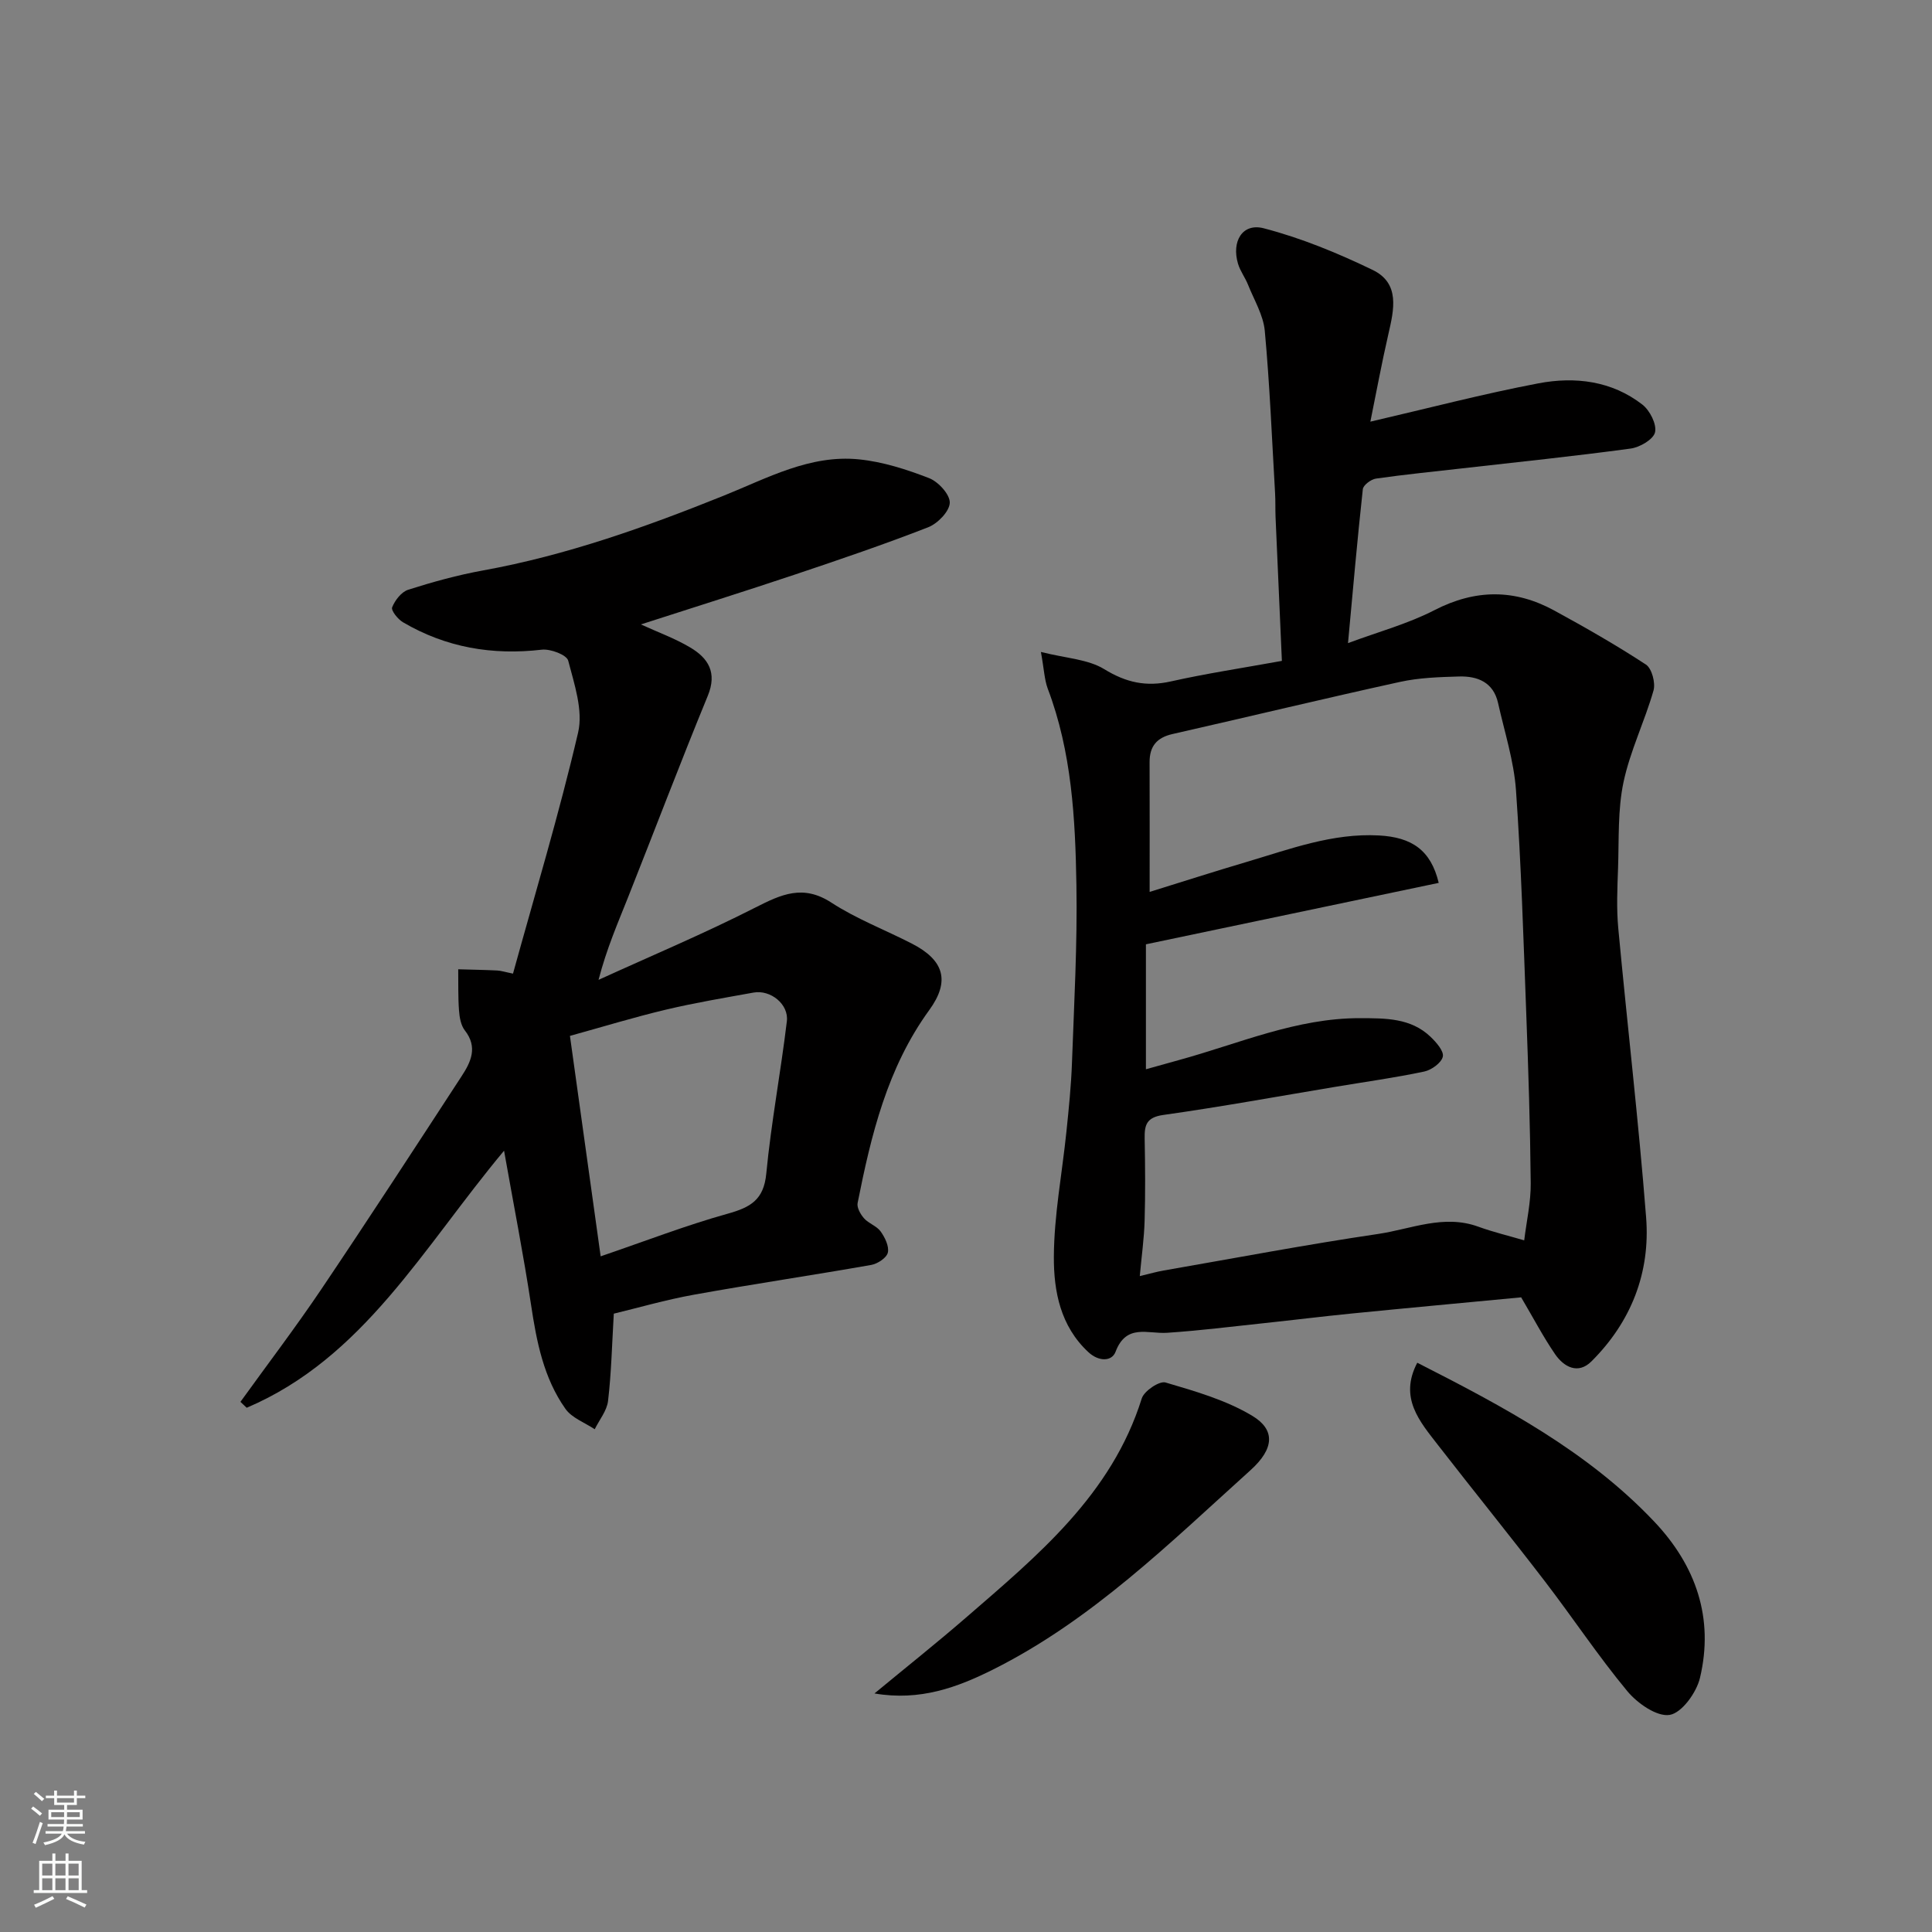
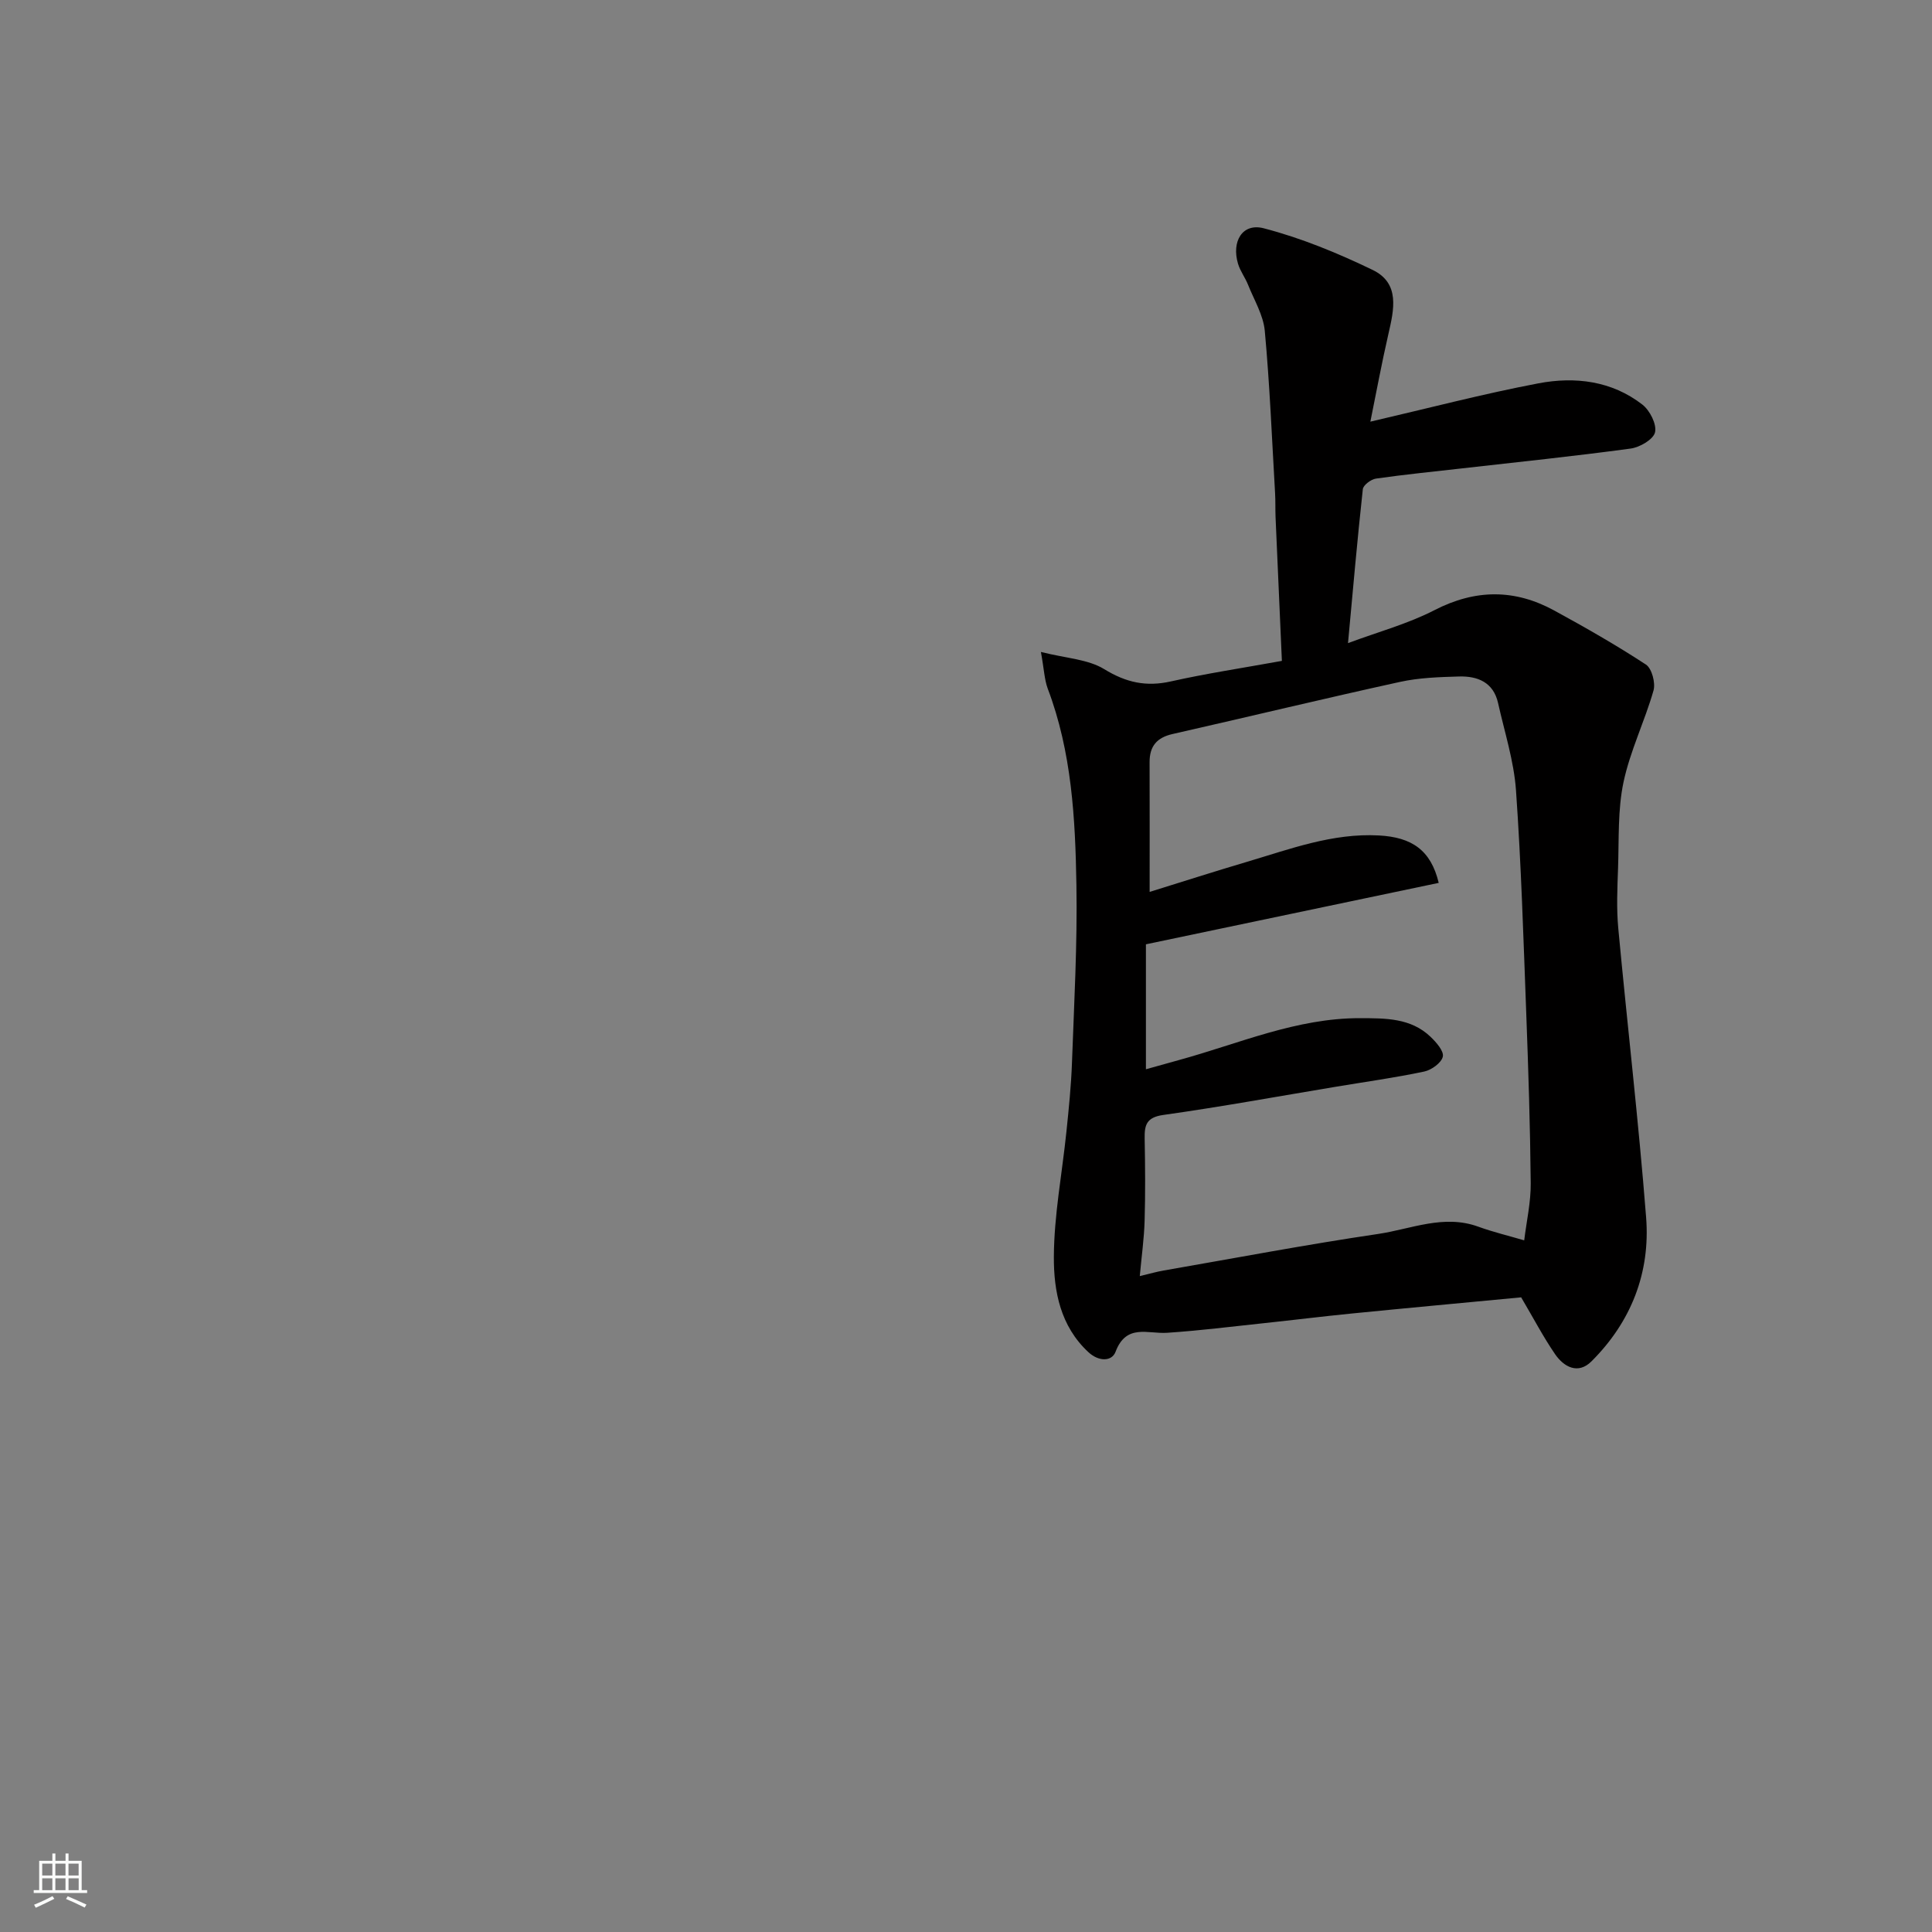
<svg xmlns="http://www.w3.org/2000/svg" enable-background="new 0 0 400 400" viewBox="0 0 400 400">
  <rect x="0" y="0" width="400" height="400" fill="#808080" stroke="none" />
  <g fill="#010000">
    <path d="m215.51 134.98c5.23 1.32 9.75 1.5 13.11 3.56 4.53 2.78 8.68 3.69 13.8 2.54 7.32-1.64 14.75-2.76 22.98-4.25-.44-9.97-.88-19.86-1.31-29.76-.07-1.66 0-3.33-.1-5-.65-11.19-1.1-22.41-2.13-33.57-.3-3.26-2.21-6.39-3.47-9.55-.59-1.49-1.62-2.82-2.07-4.34-1.38-4.62.9-8.49 5.31-7.35 7.75 2.01 15.31 5.13 22.55 8.62 5.72 2.76 4.44 8.2 3.27 13.29-1.41 6.12-2.54 12.3-3.73 18.13 12.03-2.79 23.35-5.76 34.82-7.94 7.55-1.43 15.16-.52 21.5 4.41 1.54 1.2 2.99 4.04 2.62 5.72-.32 1.47-3.15 3.13-5.06 3.38-11.69 1.59-23.43 2.8-35.15 4.13-5.86.67-11.74 1.25-17.58 2.09-1.02.15-2.61 1.34-2.71 2.18-1.14 10.41-2.05 20.85-3.07 31.88 6.26-2.33 12.4-3.99 17.93-6.84 8.48-4.36 16.61-4.37 24.79.1 6.44 3.52 12.83 7.16 18.96 11.18 1.23.81 2.02 3.8 1.57 5.38-1.83 6.4-4.84 12.5-6.21 18.97-1.22 5.76-.92 11.86-1.13 17.81-.15 4.16-.34 8.36.05 12.49 1.86 19.94 4.2 39.84 5.76 59.8.9 11.46-3.11 21.65-11.32 29.82-2.75 2.74-5.68 1.2-7.54-1.51-2.45-3.58-4.47-7.45-7.01-11.75-11.54 1.1-23.32 2.18-35.09 3.35-6.04.6-12.06 1.35-18.1 1.99-6.69.71-13.38 1.55-20.1 2-4 .27-8.46-1.96-10.69 3.94-.76 2.01-3.46 2.08-5.63.06-5.8-5.39-7.17-12.62-7.14-19.72.04-8.64 1.71-17.27 2.6-25.91.49-4.75.98-9.51 1.15-14.28.44-12.26 1.13-24.54.92-36.8-.23-13.76-.96-27.55-5.95-40.69-.68-1.87-.75-3.98-1.4-7.56zm100.06 121.82c.49-4.01 1.39-7.92 1.35-11.83-.11-11.76-.49-23.52-.93-35.28-.58-15.36-1.04-30.74-2.12-46.06-.43-6.08-2.37-12.06-3.71-18.07-.96-4.3-4.23-5.61-8.09-5.5-4.1.12-8.28.25-12.26 1.13-15.73 3.45-31.38 7.23-47.08 10.79-3.24.74-4.73 2.54-4.72 5.81.03 8.82.01 17.64.01 26.87 6.92-2.15 13.53-4.27 20.19-6.24 8.91-2.64 17.67-5.96 27.25-5.45 6.84.36 10.79 3.04 12.41 9.82-20.15 4.23-40.29 8.46-60.62 12.72v25.87c2.53-.71 4.69-1.32 6.85-1.91 12.39-3.39 24.33-8.71 37.51-8.67 5.18.02 10.47-.07 14.57 3.86 1.18 1.13 2.8 2.97 2.54 4.11-.29 1.28-2.34 2.76-3.84 3.08-6.06 1.28-12.2 2.13-18.31 3.15-11.9 1.98-23.78 4.16-35.73 5.84-3.53.5-3.9 2.13-3.85 4.94.11 5.66.15 11.33-.01 16.99-.11 3.68-.63 7.35-1 11.43 2.16-.51 3.55-.92 4.98-1.16 14.78-2.57 29.52-5.37 44.35-7.56 6.84-1.01 13.6-4.13 20.78-1.5 3.09 1.12 6.33 1.89 9.48 2.82z" />
-     <path d="m104.36 238.24c-16.81 20.12-29.07 42.91-53.28 53.22-.43-.41-.87-.81-1.3-1.22 5.6-7.77 11.41-15.4 16.76-23.34 9.84-14.61 19.44-29.37 29.06-44.13 1.9-2.91 3.35-5.96.65-9.42-.84-1.07-1.12-2.75-1.22-4.18-.21-2.82-.12-5.66-.16-8.49 2.69.08 5.38.12 8.07.25.81.04 1.6.31 3.27.65 4.54-16.46 9.55-33.06 13.48-49.91 1.07-4.59-.78-10.03-2.05-14.89-.31-1.2-3.68-2.48-5.47-2.27-10.25 1.19-19.84-.45-28.74-5.68-1.06-.62-2.5-2.44-2.24-3.09.58-1.46 1.92-3.19 3.32-3.64 5.09-1.62 10.27-3.05 15.52-4 17.24-3.13 33.61-8.96 49.79-15.47 9.04-3.63 17.89-8.56 28.06-7.52 4.92.5 9.83 2.08 14.47 3.88 1.92.74 4.34 3.39 4.29 5.1-.05 1.78-2.5 4.3-4.46 5.07-9.08 3.54-18.33 6.69-27.58 9.79-10.6 3.55-21.27 6.89-31.91 10.33 3.53 1.62 7.05 2.89 10.21 4.77 3.74 2.22 5.62 5.19 3.64 10.01-5.69 13.84-11 27.84-16.52 41.75-2.1 5.29-4.39 10.5-6.1 17.06 10.85-4.95 21.87-9.58 32.5-14.99 5.37-2.73 9.86-4.81 15.71-1 5.18 3.37 11.08 5.62 16.62 8.46 6.73 3.44 8.01 7.78 3.64 13.79-8.69 11.96-12.03 25.85-14.83 39.94-.19.95.6 2.35 1.34 3.18.95 1.07 2.61 1.57 3.42 2.7.89 1.24 1.79 3.07 1.5 4.38-.24 1.08-2.12 2.33-3.44 2.56-12.21 2.15-24.48 3.96-36.69 6.16-5.89 1.06-11.66 2.74-16.61 3.93-.38 6.47-.51 12.31-1.19 18.07-.24 2.03-1.8 3.91-2.76 5.86-2.06-1.38-4.72-2.33-6.06-4.22-4.53-6.41-5.98-13.94-7.13-21.6-1.55-10.25-3.56-20.43-5.58-31.85zm20 21.87c9.37-3.2 17.71-6.43 26.28-8.82 4.7-1.31 7.49-2.84 8.01-8.31 1.01-10.55 3-21.01 4.26-31.54.43-3.54-3.4-6.57-6.89-5.94-6.08 1.1-12.19 2.12-18.2 3.55-6.56 1.56-13.02 3.54-19.82 5.42 2.16 15.51 4.21 30.18 6.36 45.64z" />
-     <path d="m293.43 282.14c17.95 9.13 35.3 18.36 49.07 32.9 8.63 9.12 12.4 19.98 9.46 32.35-.72 3.04-3.75 7.24-6.26 7.66-2.64.44-6.69-2.39-8.78-4.91-6.04-7.28-11.28-15.2-17.05-22.72-7.27-9.48-14.79-18.76-22.12-28.2-3.81-4.92-8.14-9.8-4.32-17.08z" />
-     <path d="m181.05 350.61c6.59-5.45 12.82-10.4 18.84-15.61 14.91-12.92 30.25-25.5 36.5-45.47.48-1.54 3.65-3.68 4.92-3.3 6.15 1.81 12.53 3.64 17.96 6.9 4.73 2.84 4.65 6.74-.38 11.27-16.72 15.08-32.86 31.04-53.31 41.27-7.33 3.66-15.08 6.56-24.53 4.94z" />
  </g>
-   <path d="m6.44 374.46.42-.45c.65.47 1.27.95 1.85 1.44l-.45.49c-.65-.56-1.25-1.06-1.82-1.48m.93 7.33-.63-.26c.55-1.36 1.05-2.8 1.52-4.33.19.1.38.19.59.27-.46 1.29-.95 2.73-1.48 4.32m-.38-10.38.44-.42c.43.34 1.01.82 1.74 1.44l-.49.49c-.53-.51-1.09-1.01-1.69-1.51m2.5.35h1.72v-1.04h.59v1.04h3.52v-1.04h.59v1.04h1.75v.53h-1.75v1.42h-2.03v.97h3.22v2.03h-3.24c0 .35-.01.66-.03.93h3.32v.53h-3.37c-.03.27-.08.58-.15.94h3.96v.53h-3.71c.67.92 1.93 1.48 3.79 1.68-.13.24-.23.44-.29.59-2.13-.38-3.48-1.08-4.04-2.12-.43.97-1.77 1.72-4.03 2.23-.09-.19-.2-.37-.33-.55 2.1-.42 3.37-1.03 3.81-1.83h-3.36v-.53h3.58c.08-.29.13-.61.16-.94h-3.33v-.53h3.39c.02-.27.04-.58.04-.93h-3.23v-2.03h3.25v-.97h-2.07v-1.42h-1.73zm1.12 3.44v1h2.65c.01-.3.02-.44.01-.4v-.25-.35zm1.19-2h3.52v-.91h-3.52zm4.71 2h-2.63v.59c0 .15-.01.28-.01.4h2.64z" fill="#fafbfa" />
  <path d="m13.56 383.74h.63v1.52h2.72v6.07h1.13v.6h-11.06v-.6h1.13v-6.07h2.73v-1.52h.63v1.52h2.1v-1.52zm-2.69 8.83.38.56c-1.24.63-2.53 1.25-3.85 1.85-.1-.21-.21-.42-.34-.63 1.36-.55 2.63-1.15 3.81-1.78m-2.13-4.27h2.1v-2.45h-2.1zm0 3.04h2.1v-2.46h-2.1zm2.72-3.04h2.1v-2.45h-2.1zm0 3.04h2.1v-2.46h-2.1zm6.07 3.6c-1.41-.71-2.7-1.3-3.86-1.78l.35-.56c1.45.62 2.75 1.19 3.88 1.72zm-1.25-9.09h-2.1v2.45h2.1zm-2.09 5.49h2.1v-2.46h-2.1z" fill="#fafbfa" />
</svg>